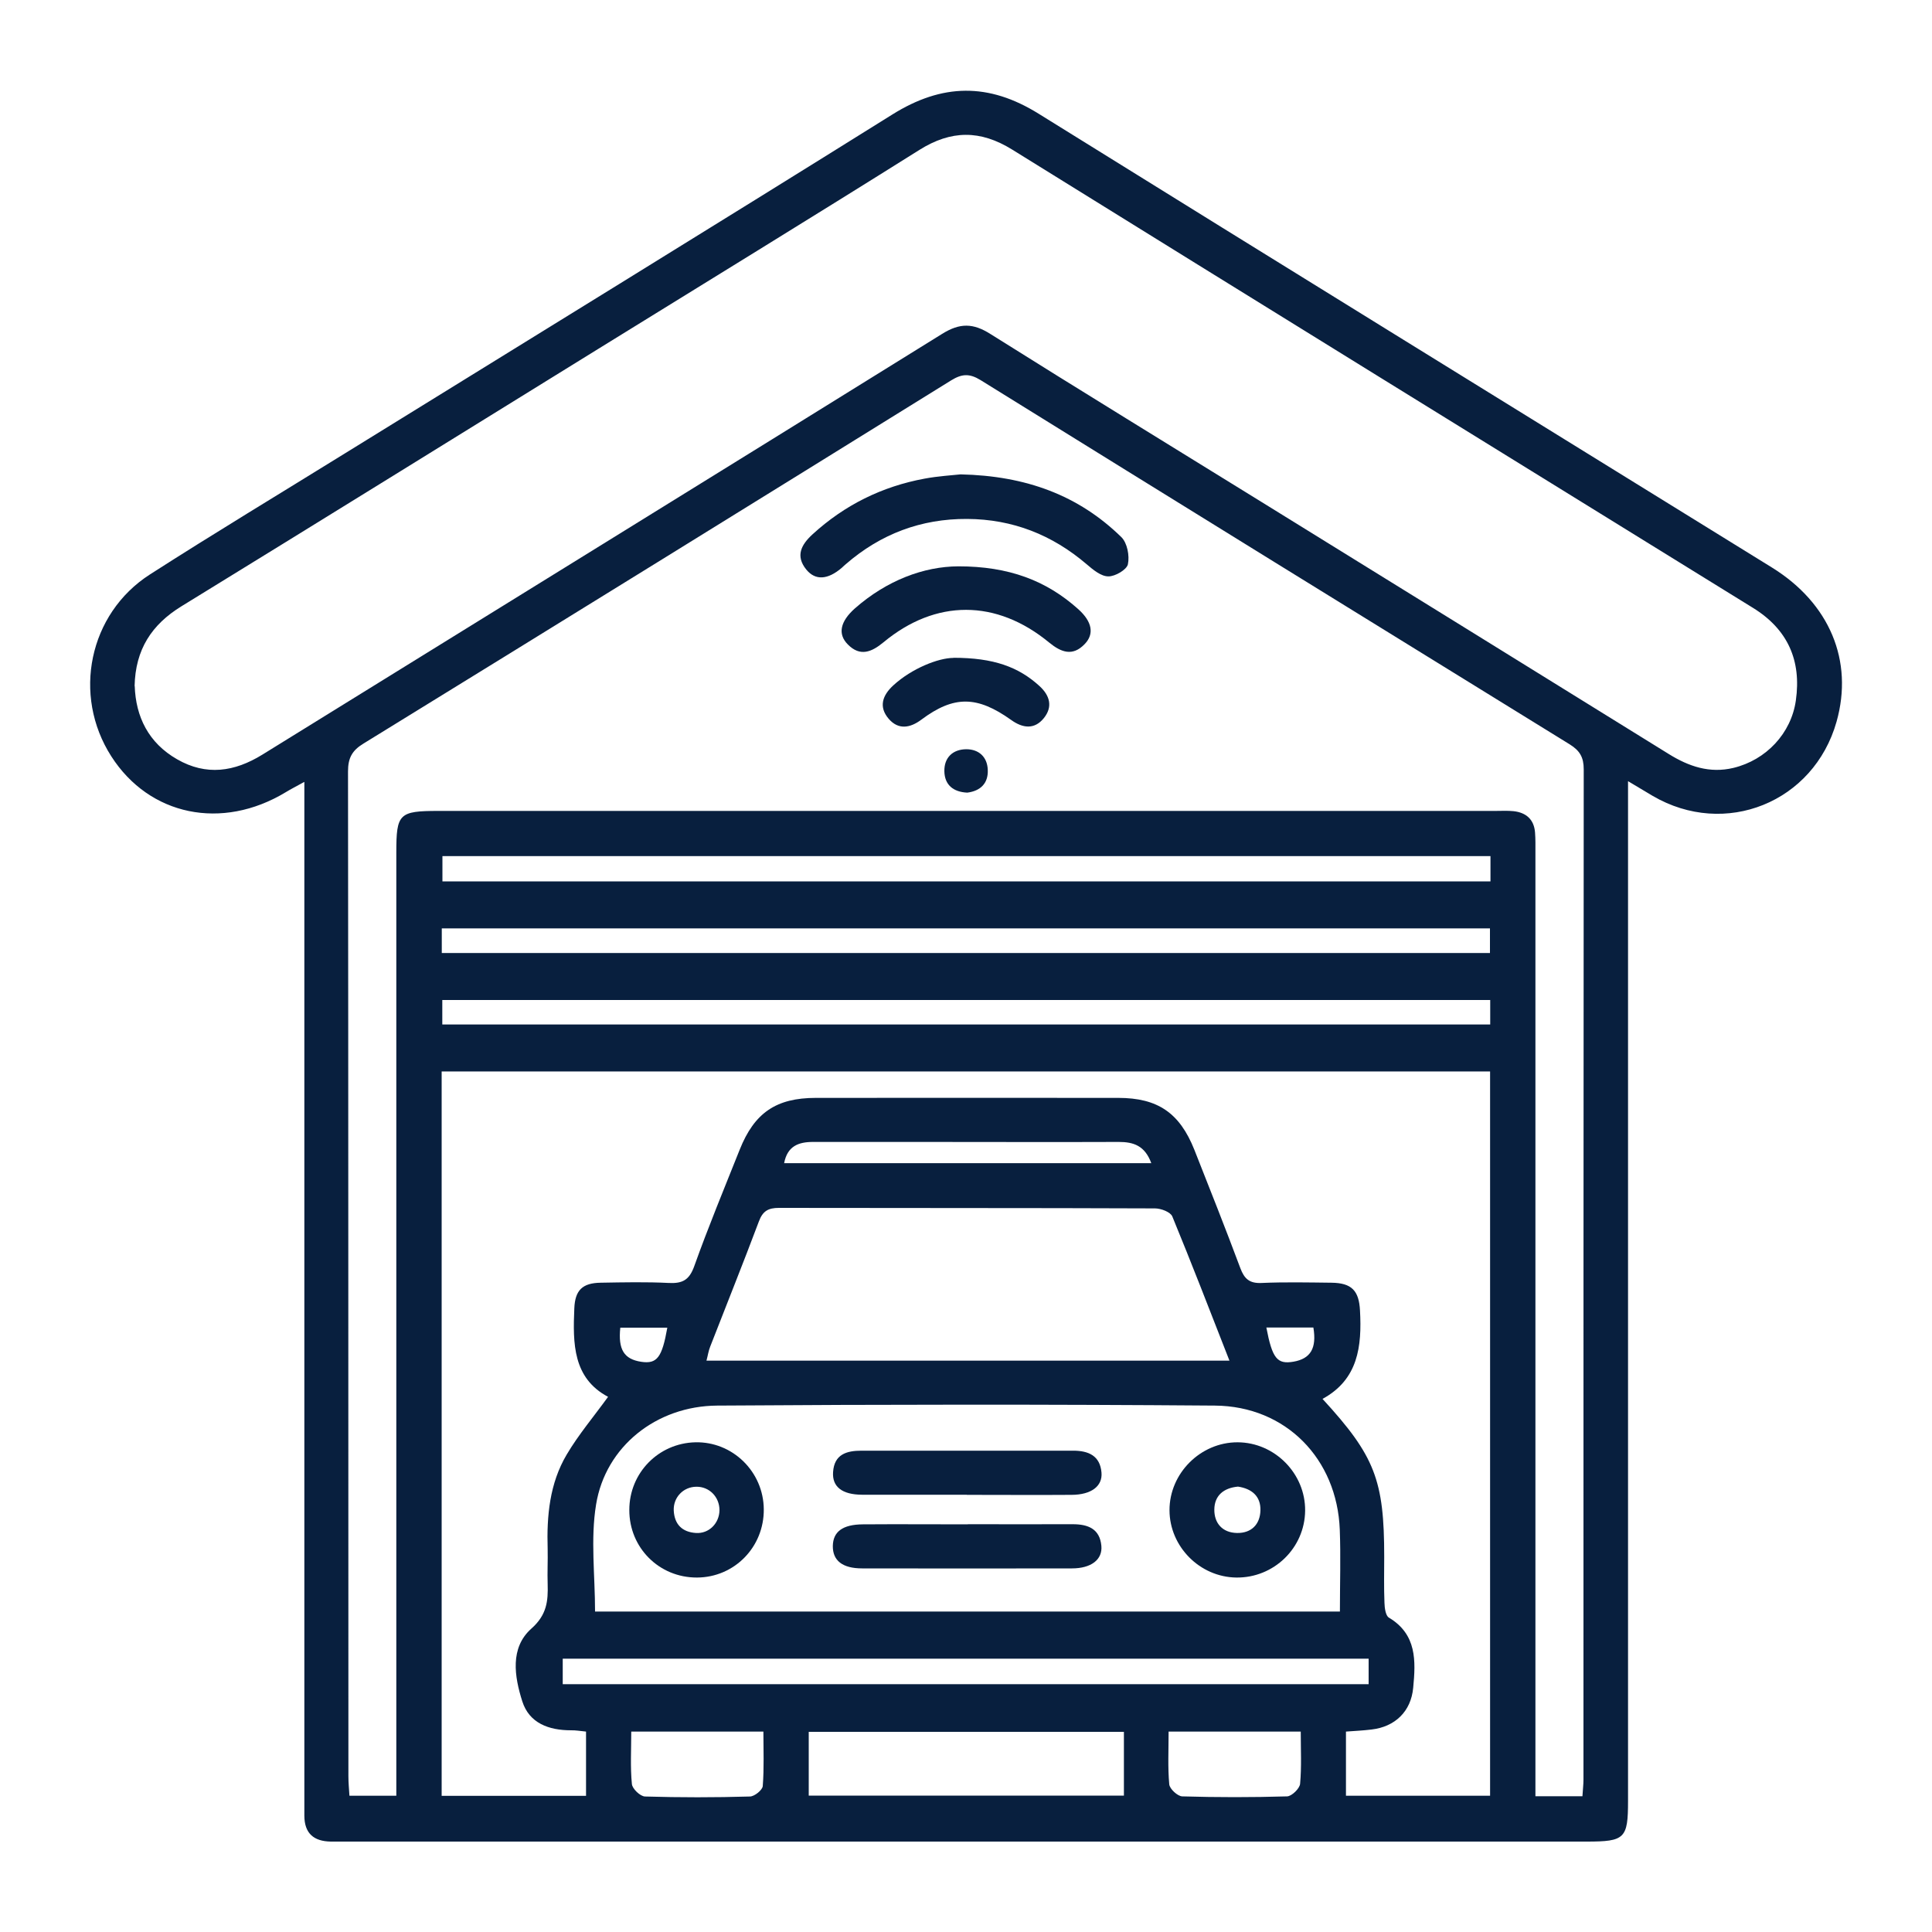
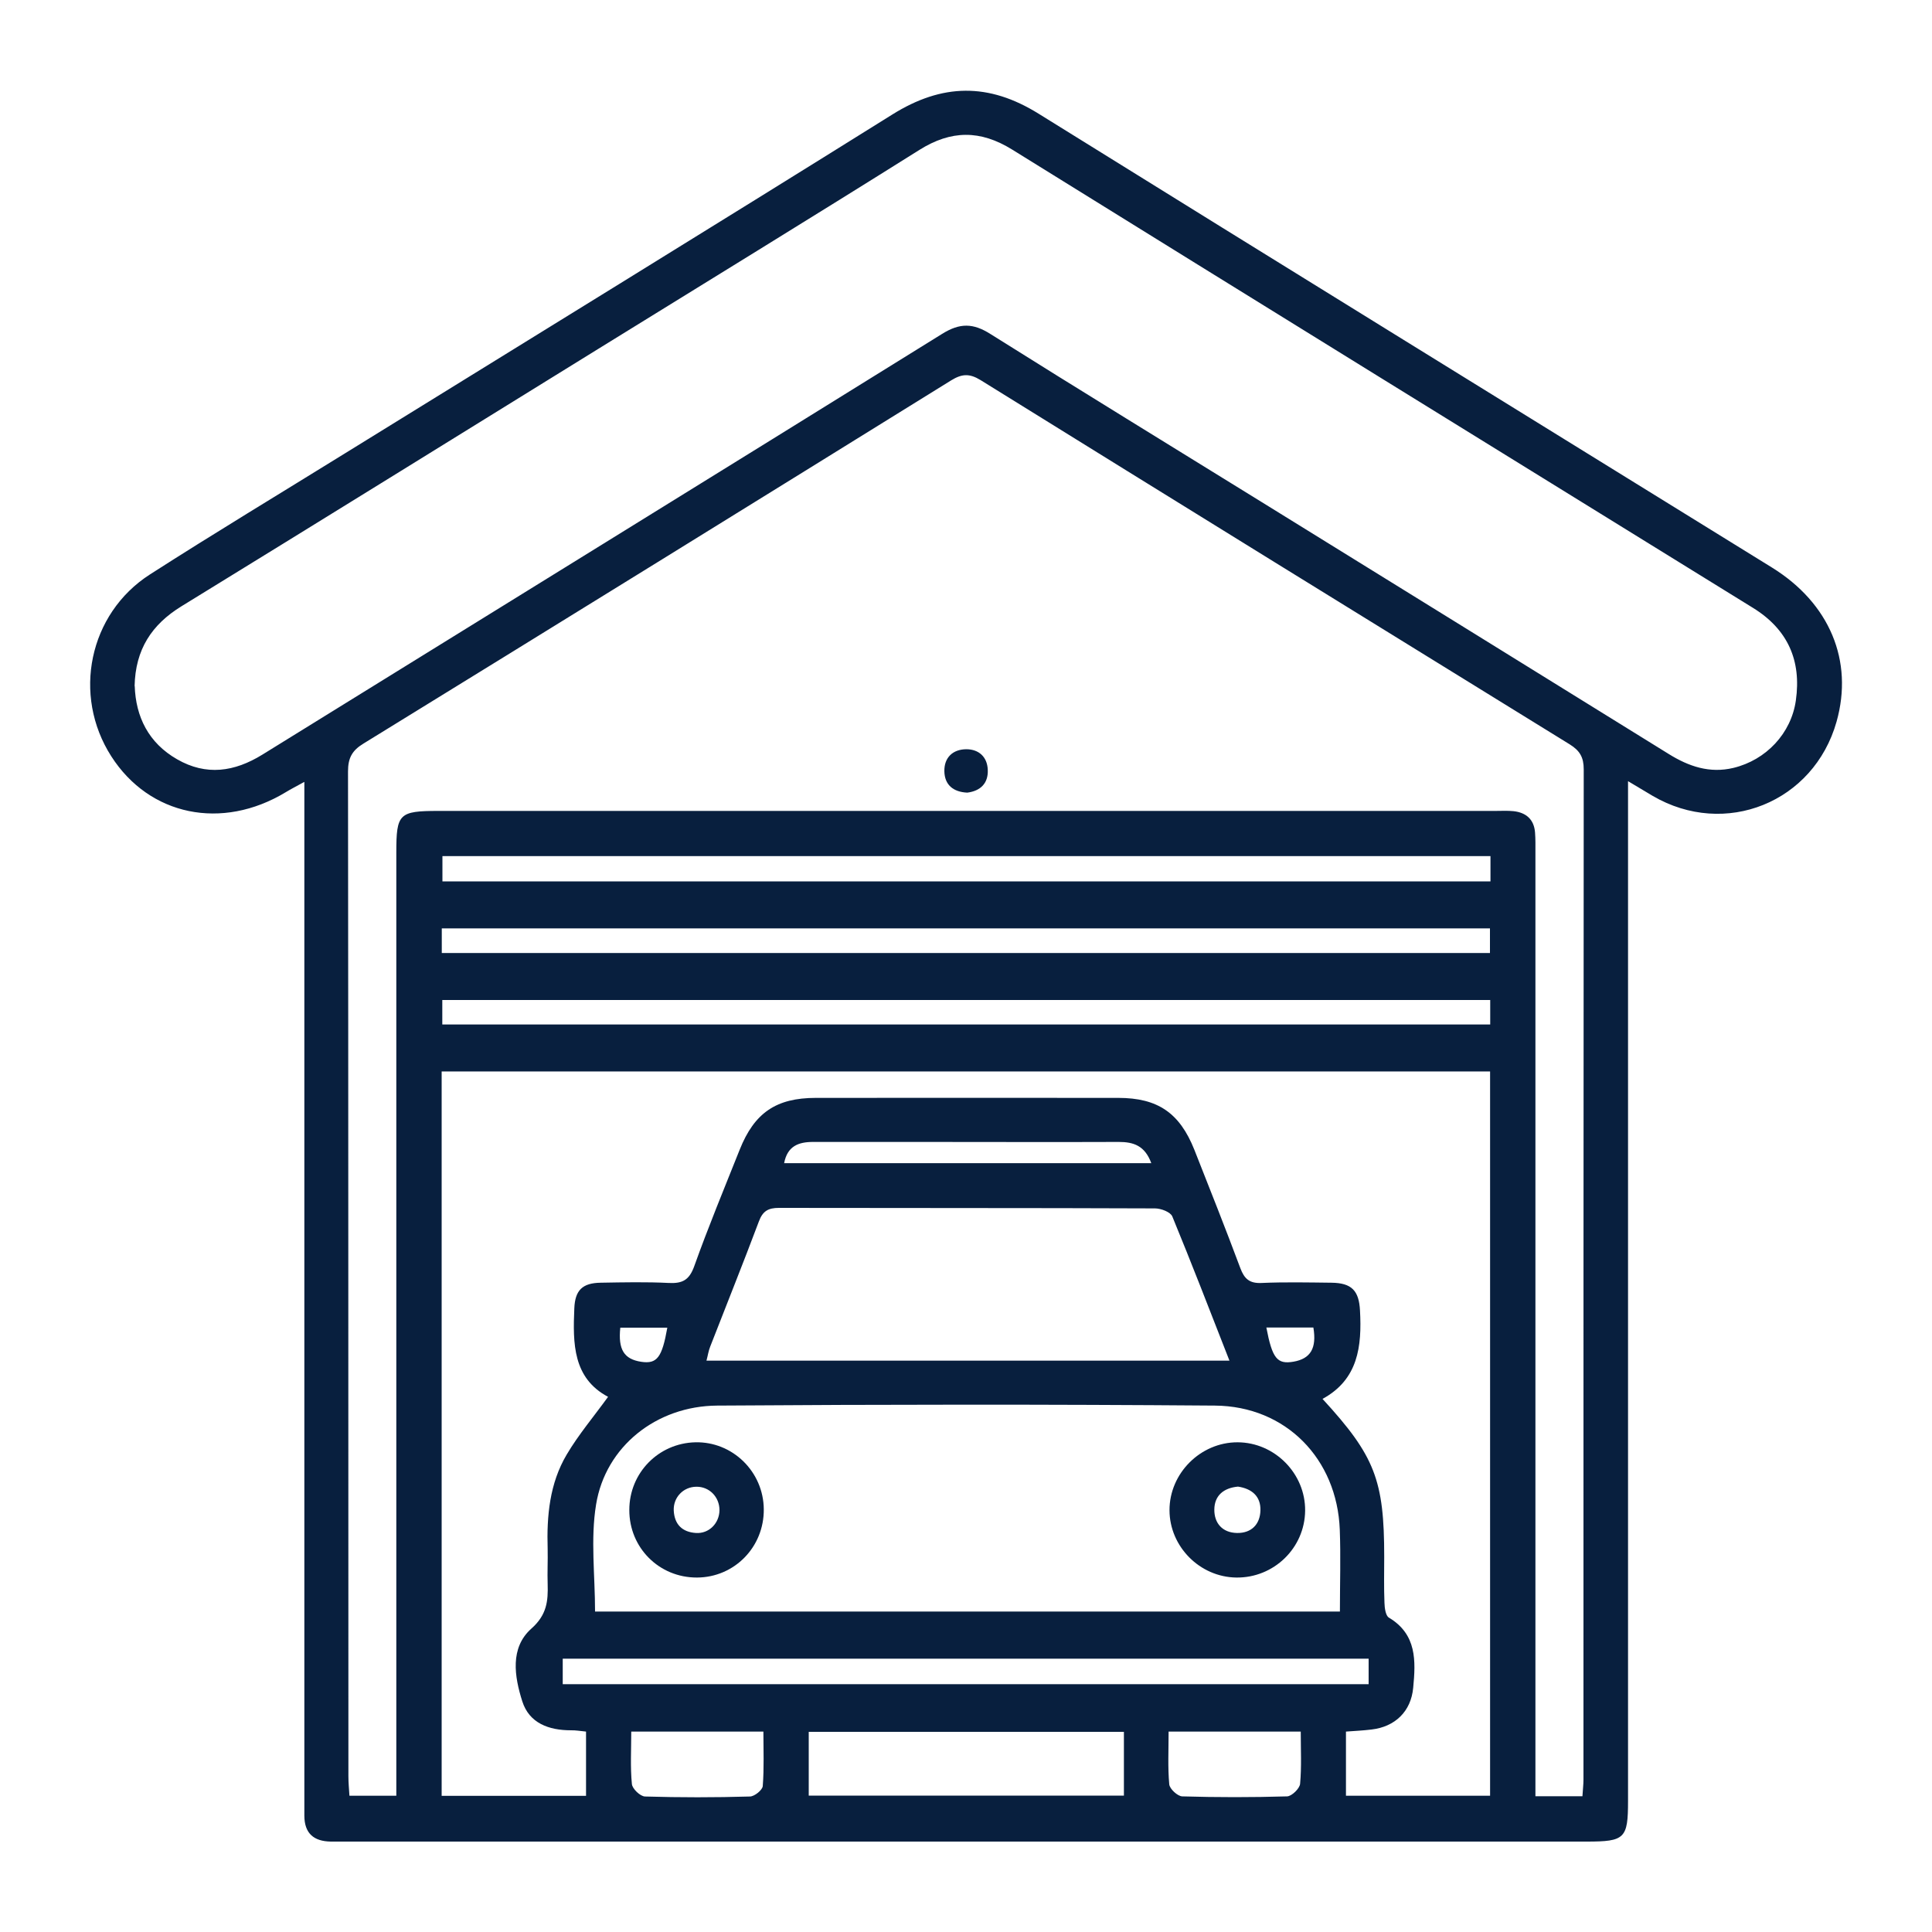
<svg xmlns="http://www.w3.org/2000/svg" id="Camada_1" data-name="Camada 1" version="1.1" viewBox="0 0 150 150">
  <defs>
    <style>
      .cls-1 {
        fill: #081f3e;
        stroke-width: 0px;
      }
    </style>
  </defs>
  <path class="cls-1" d="M23.62,60.71c-.65.36-1.05.56-1.44.8-4.95,2.99-10.58,1.83-13.54-2.79-3.04-4.74-1.75-11.07,3-14.12,5.02-3.22,10.12-6.29,15.19-9.43,14.15-8.75,28.33-17.46,42.45-26.28,3.87-2.42,7.47-2.48,11.36-.06,18.95,11.78,37.95,23.49,56.93,35.23,4.49,2.78,6.35,7.25,5.02,11.97-1.77,6.27-8.66,9.05-14.28,5.76-.53-.31-1.06-.63-1.91-1.14v2.01c0,25.72,0,51.44,0,77.16,0,2.92-.24,3.16-3.21,3.16-32.12,0-64.24,0-96.36,0-.38,0-.76,0-1.15,0-1.32-.02-2.05-.64-2.05-2.02,0-.52,0-1.05,0-1.57,0-25.53,0-51.06,0-76.59,0-.6,0-1.21,0-2.07ZM122.86,139.46c.03-.53.08-.91.08-1.28,0-26.15,0-52.3.02-78.45,0-.93-.3-1.45-1.09-1.94-15.26-9.41-30.51-18.83-45.74-28.28-.86-.53-1.45-.49-2.28.02-15.19,9.42-30.4,18.83-45.63,28.2-.89.54-1.2,1.13-1.2,2.16.03,26.01.02,52.01.03,78.02,0,.5.05,1,.08,1.51h3.64v-1.95c0-23.76,0-47.53,0-71.29,0-3.01.21-3.22,3.28-3.22,27.35,0,54.69,0,82.04,0,.48,0,.96-.03,1.43.02.97.11,1.58.64,1.66,1.65.04.52.03,1.05.03,1.57,0,23.81,0,47.62,0,71.43v1.83h3.64ZM10.46,53.26c.08,2.39,1.07,4.42,3.29,5.69,2.26,1.3,4.45.98,6.62-.36,17.59-10.89,35.2-21.75,52.78-32.67,1.38-.86,2.41-.84,3.76.02,6.98,4.39,14.02,8.69,21.03,13.03,10.54,6.52,21.09,13.04,31.62,19.57,1.56.97,3.18,1.52,5.02,1.08,2.54-.61,4.49-2.68,4.85-5.24.44-3.09-.62-5.51-3.32-7.18-19.18-11.85-38.37-23.7-57.53-35.59-2.47-1.53-4.73-1.52-7.2.03-8.28,5.2-16.61,10.3-24.92,15.44-10.79,6.67-21.56,13.35-32.37,19.99-2.31,1.42-3.58,3.35-3.64,6.2ZM34.29,83.18v56.25h11.21v-4.99c-.43-.04-.8-.11-1.17-.1-1.72,0-3.24-.55-3.78-2.25-.61-1.92-.97-4.15.7-5.64,1.21-1.07,1.31-2.14,1.27-3.47-.03-.91.02-1.81,0-2.72-.08-2.56.15-5.09,1.48-7.33.91-1.54,2.08-2.92,3.21-4.48-2.73-1.45-2.74-4.14-2.62-6.88.06-1.39.62-1.96,2.05-1.98,1.77-.03,3.53-.07,5.3.02,1.06.05,1.58-.24,1.96-1.3,1.09-3.05,2.33-6.04,3.53-9.05,1.14-2.86,2.83-4.02,5.91-4.02,7.83,0,15.65-.01,23.48,0,3.07,0,4.77,1.17,5.91,4.03,1.21,3.06,2.42,6.11,3.57,9.19.31.83.71,1.19,1.64,1.15,1.81-.08,3.63-.04,5.44-.02,1.56.02,2.13.61,2.21,2.16.15,2.77-.13,5.35-2.91,6.86,4.07,4.43,4.79,6.31,4.79,12.26,0,1.19-.03,2.39.02,3.58.01.39.09.99.34,1.14,2.18,1.3,2.09,3.37,1.89,5.45-.17,1.84-1.41,3.03-3.24,3.24-.65.08-1.3.11-1.98.16v4.98h11.19v-56.23H34.29ZM46.19,125.12h57.84c0-2.18.07-4.27-.01-6.36-.21-5.49-4.18-9.59-9.7-9.63-12.88-.1-25.76-.09-38.64,0-4.72.03-8.67,3.18-9.4,7.68-.44,2.68-.08,5.49-.08,8.32ZM95.45,105.63c-1.51-3.86-2.93-7.54-4.43-11.18-.14-.35-.88-.63-1.35-.63-9.73-.04-19.46-.02-29.19-.04-.83,0-1.26.24-1.56,1.05-1.22,3.25-2.52,6.48-3.78,9.72-.13.32-.18.68-.29,1.09h40.59ZM115.72,66.47H34.35v1.96h81.37v-1.96ZM34.3,73.99h81.38v-1.91H34.3v1.91ZM115.7,77.64H34.34v1.9h81.36v-1.9ZM87.26,134.46h-24.47v4.95h24.47v-4.95ZM43.69,130.76h62.57v-1.98h-62.57v1.98ZM49.01,134.44c0,1.43-.08,2.76.05,4.07.03.37.65.96,1.02.97,2.71.08,5.43.08,8.14,0,.36,0,.98-.51,1-.81.11-1.4.05-2.81.05-4.23h-10.25ZM100.99,134.44h-10.26c0,1.44-.07,2.77.05,4.09.03.36.65.93,1.01.94,2.71.08,5.43.08,8.14,0,.36-.01.98-.61,1.01-.98.12-1.31.05-2.64.05-4.05ZM89.39,90.32c-.5-1.38-1.39-1.66-2.53-1.66-5.05.02-10.11,0-15.16,0-2.86,0-5.72,0-8.58,0-1.12,0-1.99.32-2.24,1.65h28.51ZM98.32,103.07c.46,2.41.84,2.87,2.11,2.65,1.32-.23,1.81-1.04,1.54-2.65h-3.65ZM48.16,103.08c-.18,1.7.29,2.45,1.63,2.65,1.22.18,1.61-.33,2.02-2.65h-3.66Z" />
-   <path class="cls-1" d="M74.57,36.83c5.1.11,9.17,1.63,12.49,4.87.46.45.65,1.45.51,2.11-.09.42-.99.95-1.52.94-.57,0-1.19-.52-1.68-.94-2.68-2.29-5.75-3.5-9.28-3.52-3.58-.02-6.72,1.17-9.42,3.51-.11.09-.21.19-.32.29-1.09.93-2.05.99-2.75.13-.86-1.06-.39-1.93.48-2.73,2.49-2.28,5.4-3.72,8.71-4.33,1.07-.2,2.17-.26,2.79-.33Z" />
-   <path class="cls-1" d="M74.41,43.97c3.91,0,6.83,1.1,9.31,3.33,1.07.96,1.26,1.92.49,2.71-.93.97-1.82.64-2.75-.12-4.1-3.38-8.81-3.39-12.87-.02-.92.76-1.81,1.13-2.76.17-.81-.81-.6-1.79.55-2.81,2.46-2.16,5.33-3.25,8.03-3.26Z" />
-   <path class="cls-1" d="M74.02,51.07c3.13,0,5.05.71,6.67,2.18.82.74,1.07,1.62.35,2.51-.73.9-1.64.78-2.53.14-2.65-1.89-4.45-1.91-6.97-.03-.88.66-1.79.81-2.54-.06-.8-.93-.49-1.83.37-2.61,1.43-1.31,3.5-2.12,4.65-2.12Z" />
  <path class="cls-1" d="M75.1,61.54c-1.1-.05-1.76-.61-1.78-1.66-.02-1.06.65-1.7,1.7-1.71.97,0,1.63.59,1.67,1.59.05,1.06-.57,1.65-1.59,1.78Z" />
  <path class="cls-1" d="M101.33,117.29c-.03,2.9-2.43,5.23-5.35,5.19-2.83-.04-5.17-2.4-5.18-5.22-.01-2.87,2.41-5.29,5.29-5.28,2.88.01,5.27,2.43,5.24,5.31ZM96.12,115.42c-1.11.1-1.83.69-1.84,1.78-.01,1.07.64,1.8,1.76,1.82,1.11.02,1.79-.66,1.82-1.75.03-1.12-.69-1.69-1.74-1.85Z" />
  <path class="cls-1" d="M59.3,117.17c.03,2.94-2.28,5.3-5.19,5.31-2.93.01-5.26-2.31-5.25-5.25,0-2.87,2.26-5.18,5.12-5.25,2.89-.07,5.3,2.28,5.32,5.2ZM54.06,115.43c-1.01.01-1.8.83-1.75,1.86.06,1.07.66,1.66,1.72,1.73,1.01.07,1.82-.75,1.83-1.77,0-1.03-.79-1.83-1.79-1.82Z" />
-   <path class="cls-1" d="M75.06,116.05c-2.71,0-5.43.01-8.14,0-1.54-.01-2.32-.62-2.24-1.76.09-1.38,1.05-1.66,2.21-1.66,5.48,0,10.95,0,16.43,0,1.19,0,2.09.39,2.2,1.7.09,1.07-.81,1.72-2.31,1.73-2.71.02-5.43,0-8.14,0Z" />
-   <path class="cls-1" d="M75.15,118.34c2.71,0,5.43.01,8.14,0,1.19,0,2.1.36,2.22,1.68.1,1.07-.8,1.75-2.28,1.75-5.43.01-10.86.01-16.29,0-1.54,0-2.29-.61-2.28-1.74.02-1.11.76-1.67,2.34-1.68,2.71-.02,5.43,0,8.14,0Z" />
</svg>